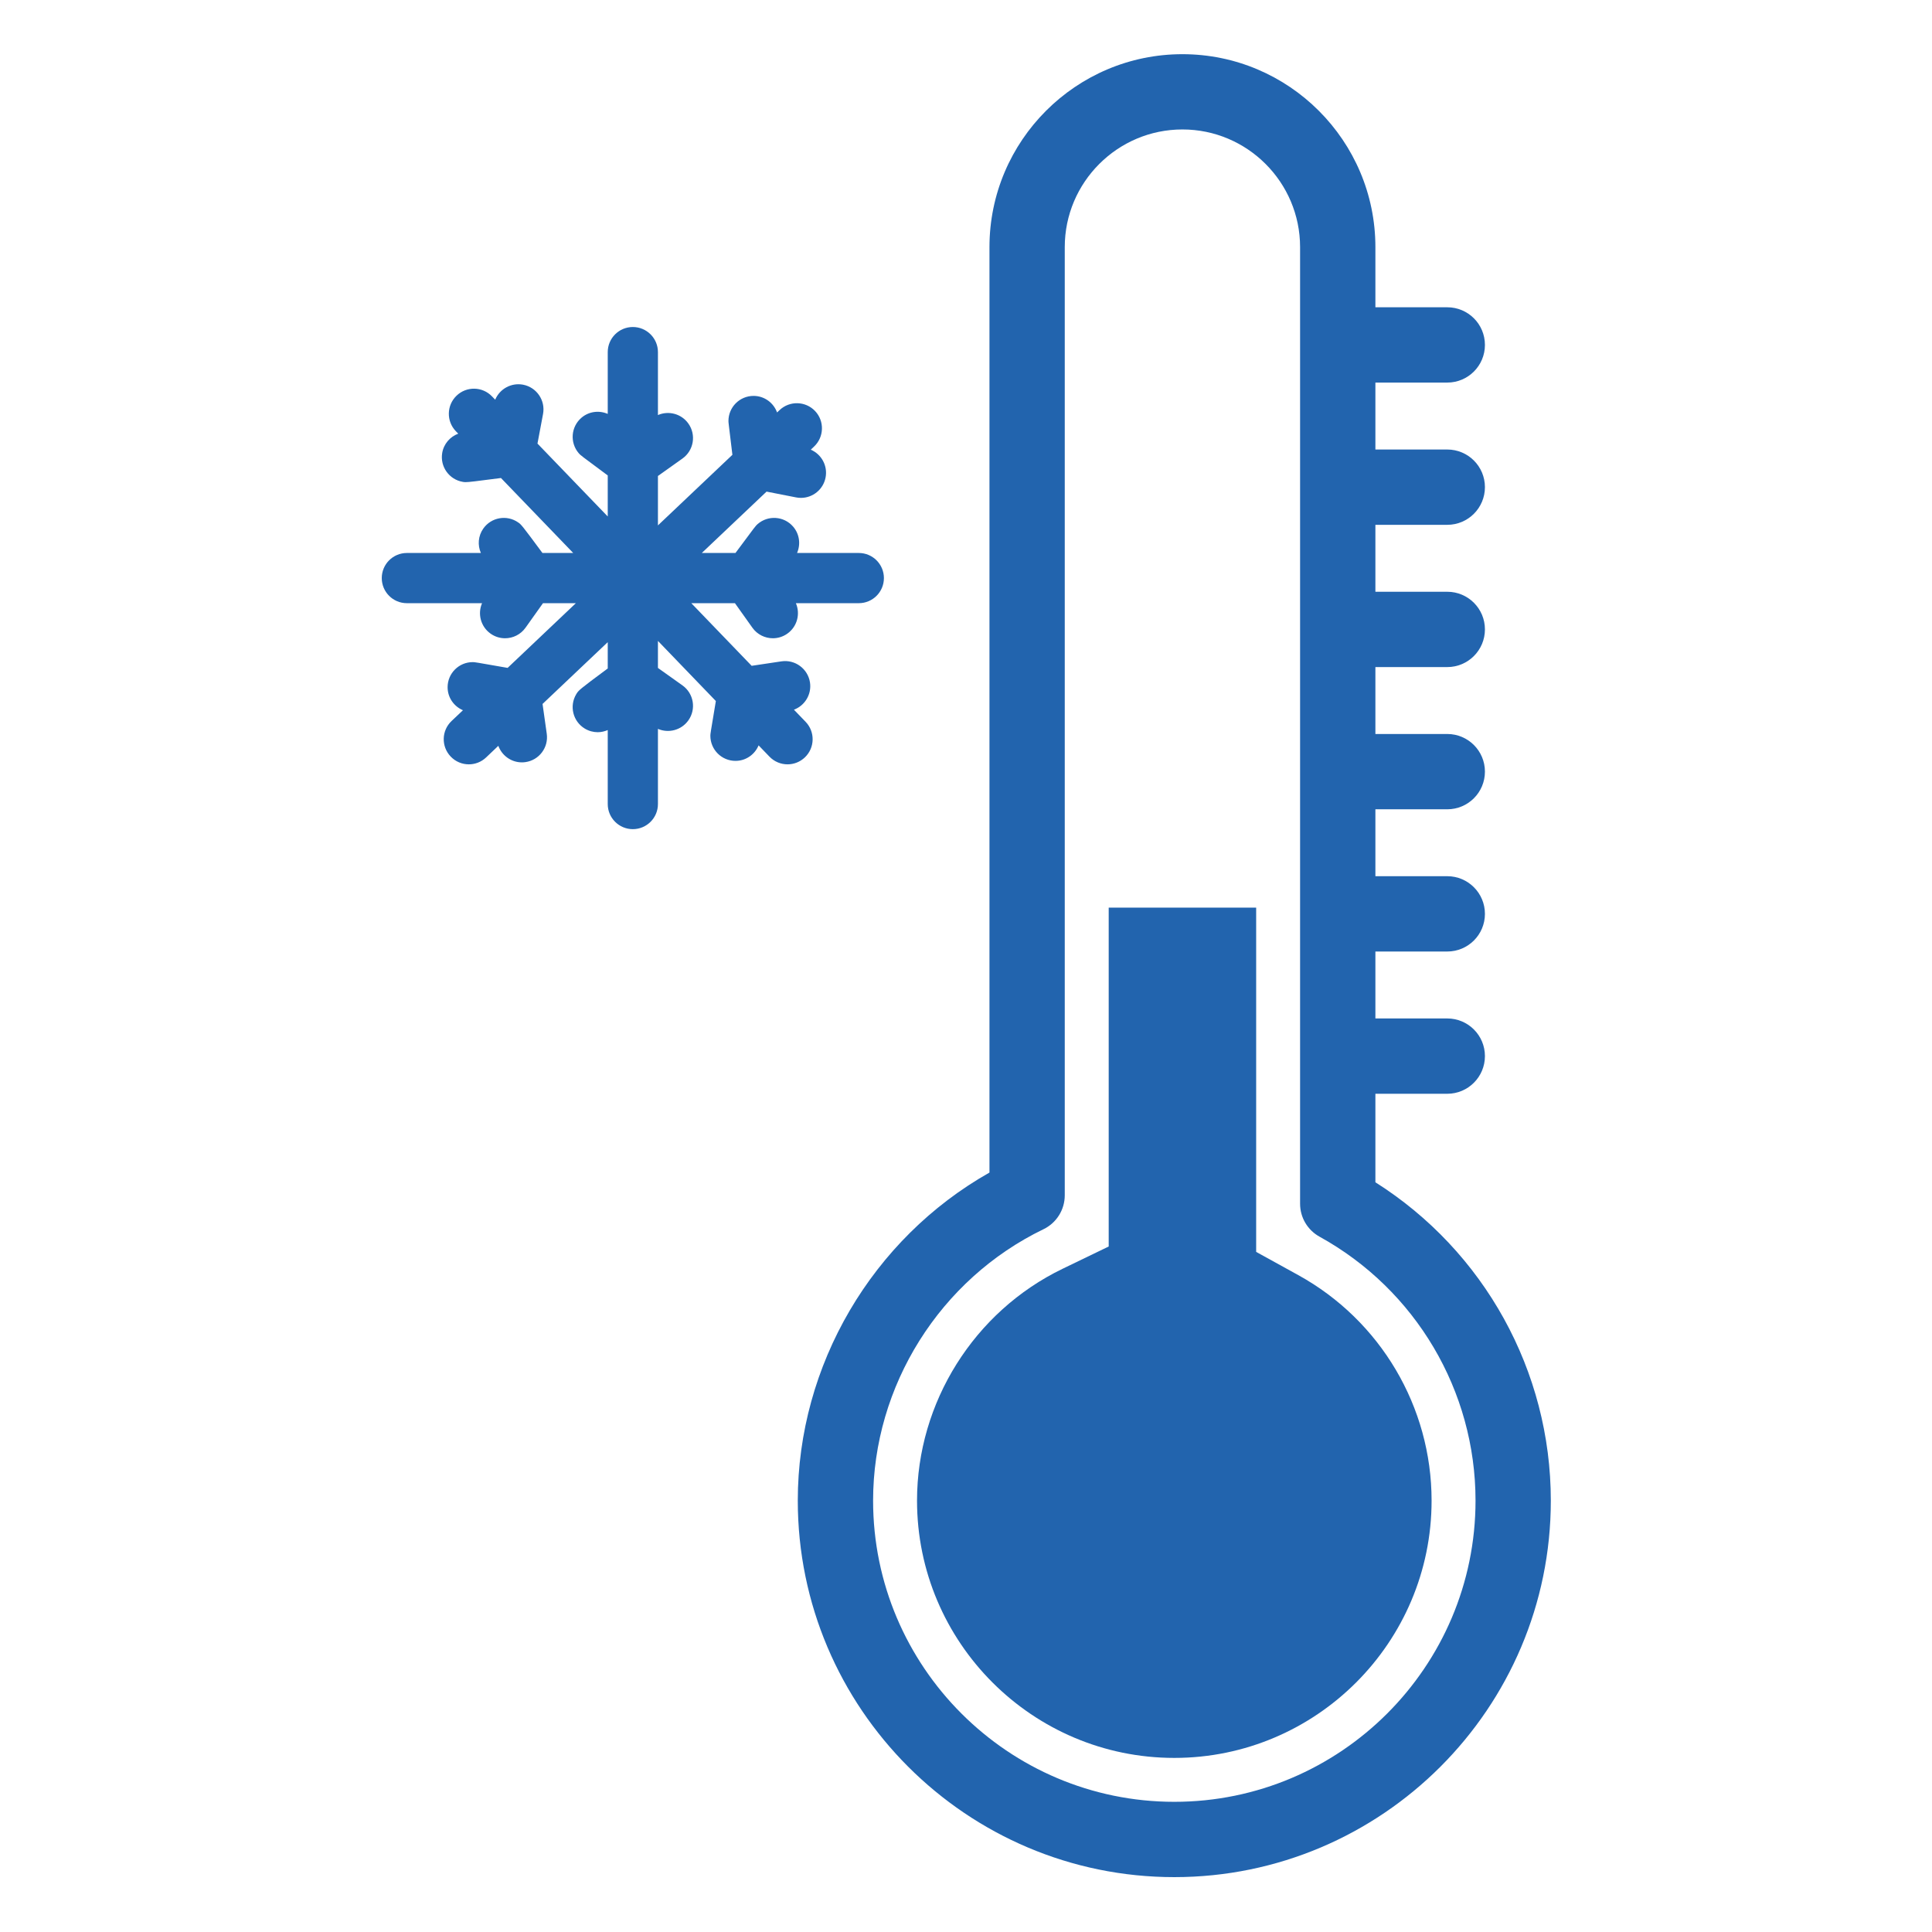
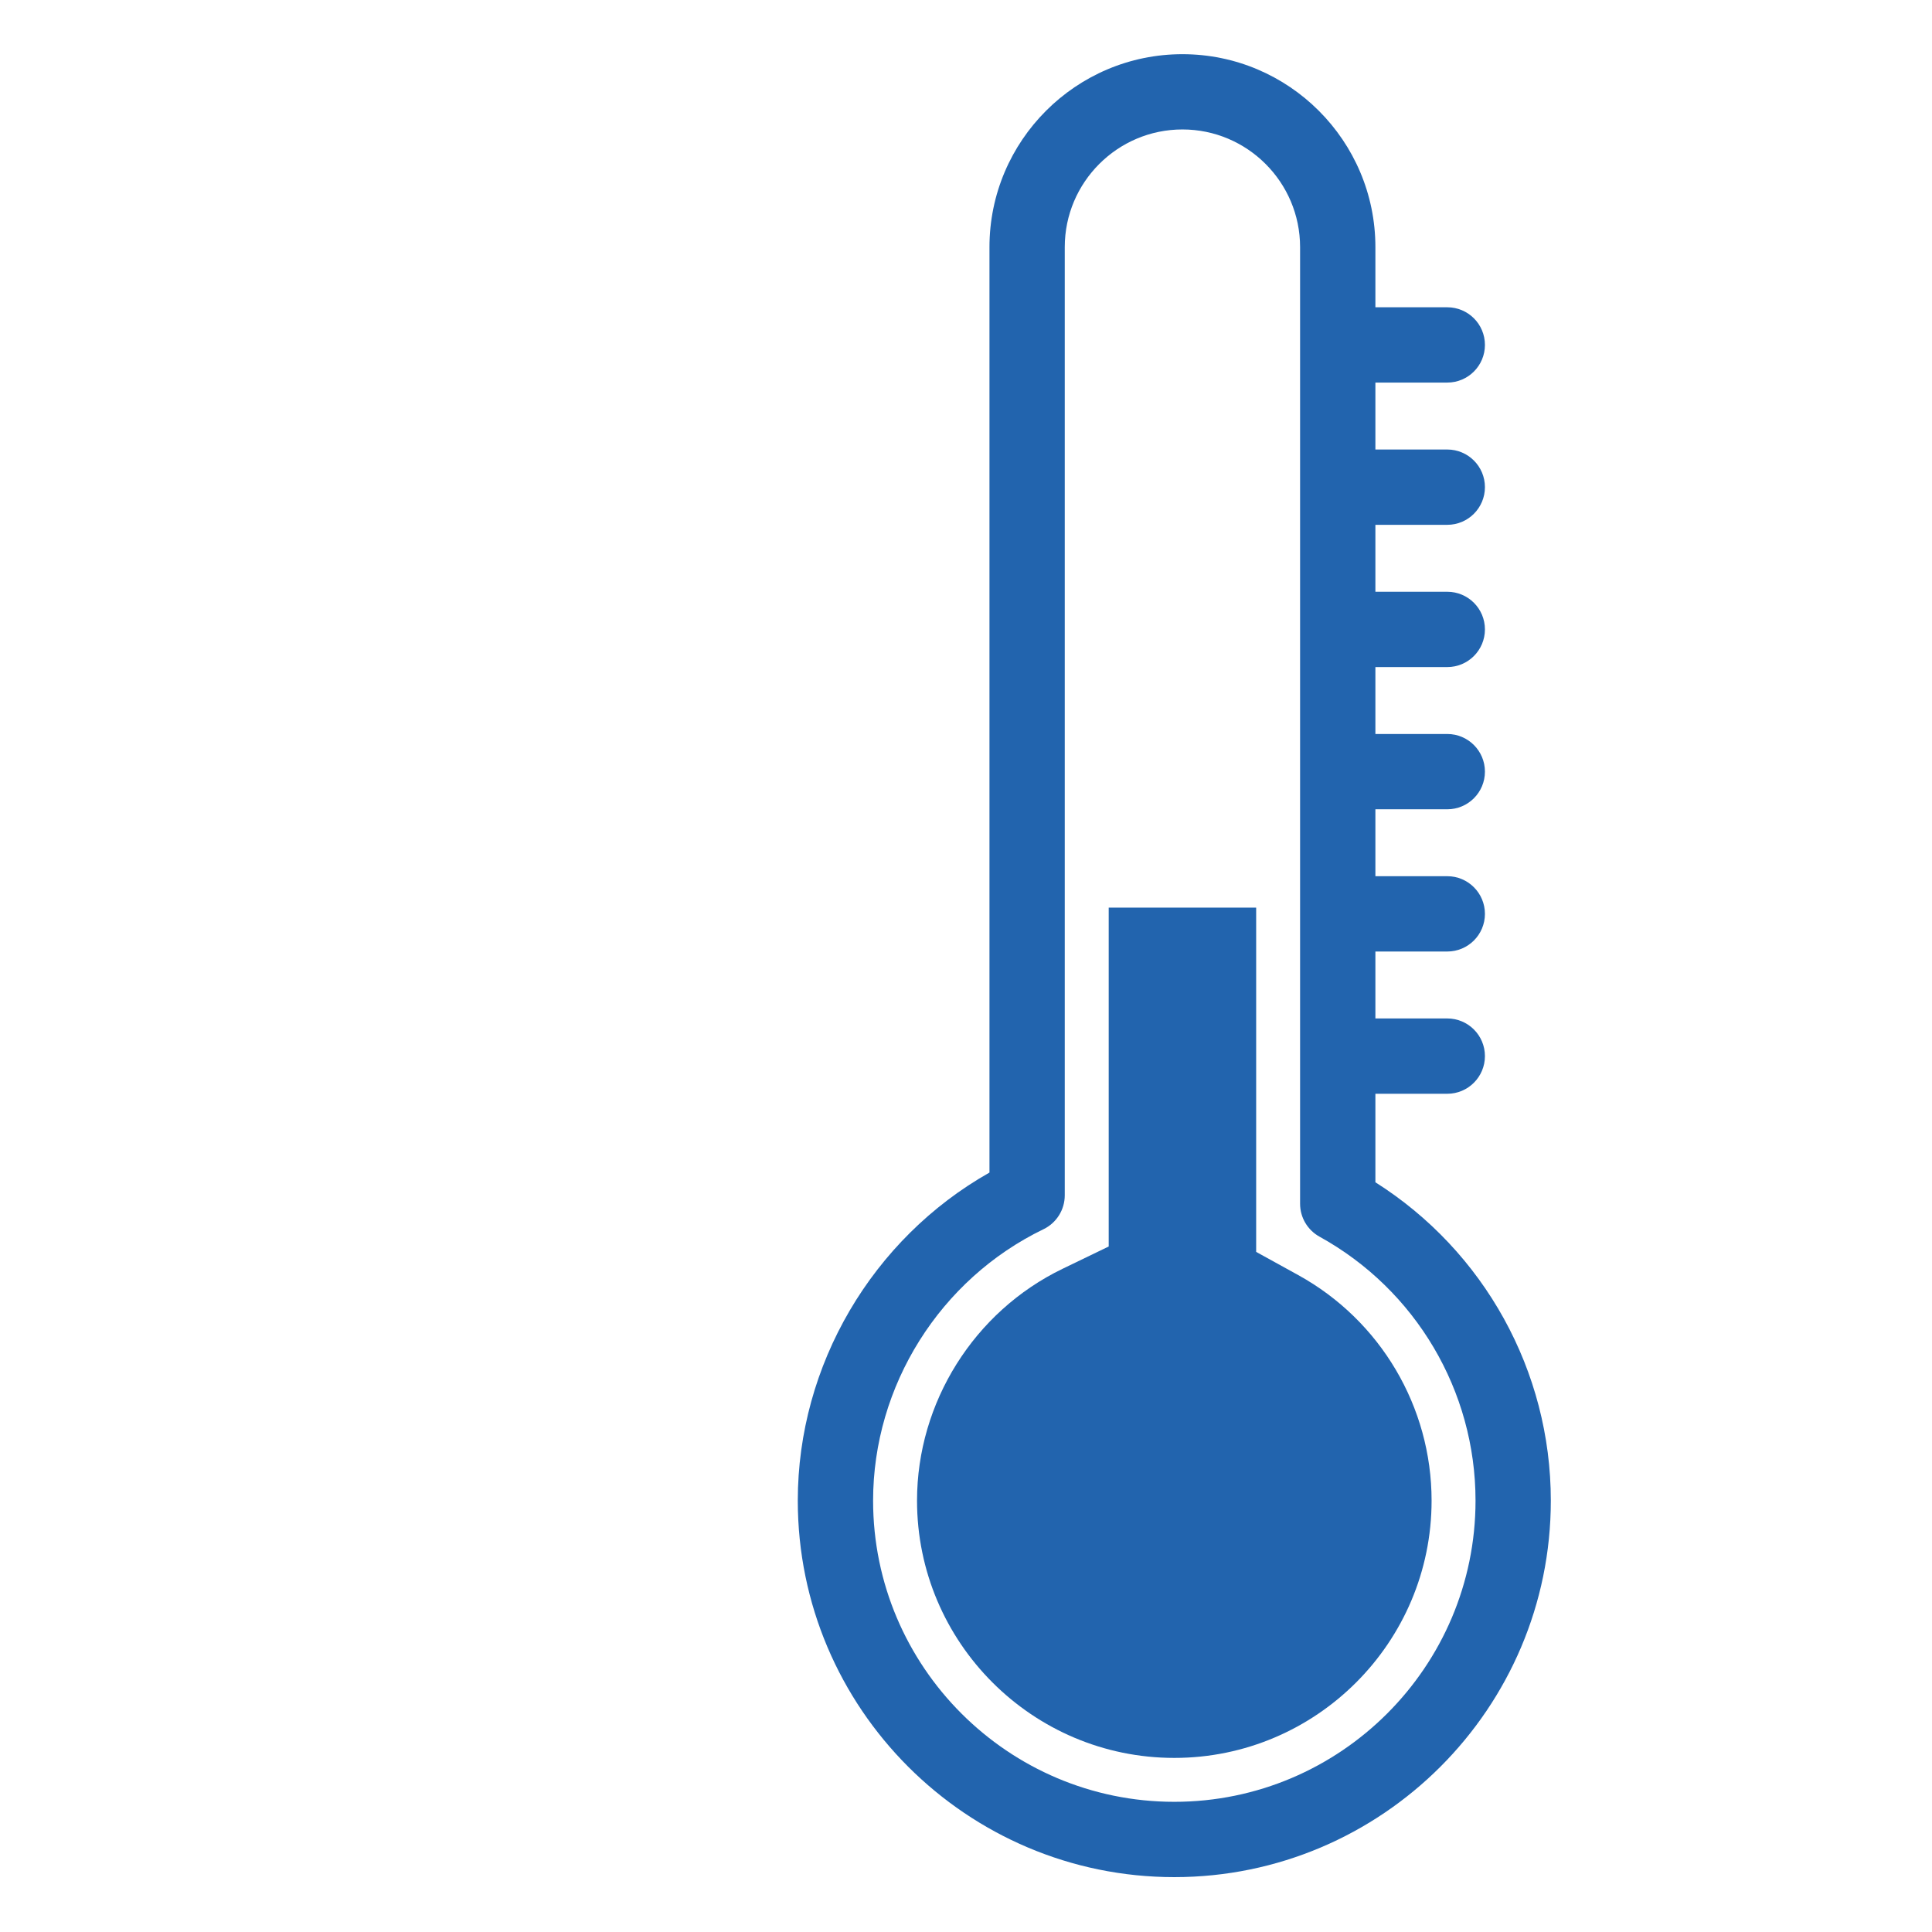
<svg xmlns="http://www.w3.org/2000/svg" width="512" zoomAndPan="magnify" viewBox="0 0 384 384" height="512" preserveAspectRatio="xMidYMid meet" version="1.0">
  <defs>
    <clipPath id="36c3760484">
      <path d="M 158 10.828 L 308.223 10.828 L 308.223 373.078 L 158 373.078 Z M 158 10.828 " clip-rule="nonzero" />
    </clipPath>
    <clipPath id="6604a21a2e">
-       <path d="M 75.723 64 L 176 64 L 176 165 L 75.723 165 Z M 75.723 64 " clip-rule="nonzero" />
-     </clipPath>
+       </clipPath>
  </defs>
  <path fill="#2264ae" d="M 258.055 253.445 L 249.672 248.824 L 249.672 180.395 L 220.363 180.395 L 220.363 247.75 L 211.199 252.18 C 193.625 260.668 182.266 278.75 182.266 298.258 C 182.266 326.453 205.207 349.398 233.402 349.398 C 261.602 349.398 284.539 326.453 284.539 298.258 C 284.539 279.633 274.391 262.461 258.055 253.445 " fill-opacity="1" fill-rule="nonzero" />
  <g clip-path="url(#36c3760484)">
    <path fill="#2264ae" d="M 233.402 358.125 C 200.395 358.125 173.535 331.27 173.535 298.258 C 173.535 275.43 186.828 254.258 207.402 244.316 C 209.984 243.07 211.629 240.449 211.629 237.578 L 211.629 49.117 C 211.629 36.227 222.121 25.73 235.016 25.73 C 247.914 25.73 258.402 36.227 258.402 49.117 L 258.402 239.254 C 258.402 241.98 259.883 244.484 262.27 245.801 C 281.395 256.352 293.273 276.457 293.273 298.258 C 293.273 331.27 266.418 358.125 233.402 358.125 Z M 273.371 234.988 L 273.371 217.395 L 287.66 217.395 C 291.793 217.395 295.141 214.039 295.141 209.906 C 295.141 205.781 291.793 202.426 287.66 202.426 L 273.371 202.426 L 273.371 189.121 L 287.66 189.121 C 291.793 189.121 295.141 185.773 295.141 181.641 C 295.141 177.508 291.793 174.152 287.66 174.152 L 273.371 174.152 L 273.371 160.852 L 287.66 160.852 C 291.793 160.852 295.141 157.5 295.141 153.367 C 295.141 149.238 291.793 145.887 287.66 145.887 L 273.371 145.887 L 273.371 132.586 L 287.66 132.586 C 291.793 132.586 295.141 129.23 295.141 125.098 C 295.141 120.965 291.793 117.617 287.66 117.617 L 273.371 117.617 L 273.371 104.312 L 287.66 104.312 C 291.793 104.312 295.141 100.957 295.141 96.824 C 295.141 92.695 291.793 89.344 287.66 89.344 L 273.371 89.344 L 273.371 76.039 L 287.66 76.039 C 291.793 76.039 295.141 72.688 295.141 68.555 C 295.141 64.422 291.793 61.074 287.66 61.074 L 273.371 61.074 L 273.371 49.117 C 273.371 27.973 256.164 10.77 235.016 10.77 C 213.871 10.77 196.664 27.973 196.664 49.117 L 196.664 233.055 C 173.375 246.227 158.566 271.316 158.566 298.258 C 158.566 339.523 192.137 373.094 233.402 373.094 C 274.668 373.094 308.238 339.523 308.238 298.258 C 308.238 272.5 294.984 248.656 273.371 234.988 " fill-opacity="1" fill-rule="nonzero" />
  </g>
  <g clip-path="url(#6604a21a2e)">
    <path fill="#2264ae" d="M 170.695 109.91 L 158.422 109.91 C 159.164 108.195 158.926 106.141 157.617 104.645 C 155.801 102.566 152.648 102.359 150.574 104.172 C 150.207 104.492 150.156 104.543 146.18 109.91 L 139.488 109.91 L 152.359 97.711 L 158.23 98.863 C 158.555 98.93 158.879 98.957 159.195 98.957 C 161.531 98.957 163.617 97.309 164.086 94.926 C 164.547 92.57 163.27 90.285 161.148 89.379 L 161.809 88.75 C 163.809 86.855 163.898 83.695 162.004 81.695 C 160.105 79.699 156.945 79.613 154.945 81.512 L 154.449 81.98 C 153.754 80.062 151.93 78.688 149.777 78.688 C 147.02 78.688 144.785 80.922 144.785 83.676 C 144.785 83.953 144.793 84.004 145.57 90.398 L 130.77 104.426 L 130.77 94.605 L 135.645 91.137 C 137.891 89.539 138.414 86.422 136.816 84.18 C 135.426 82.223 132.883 81.578 130.77 82.496 L 130.77 69.984 C 130.77 67.23 128.535 64.996 125.781 64.996 C 123.027 64.996 120.793 67.23 120.793 69.984 L 120.793 82.266 C 119.094 81.527 117.062 81.75 115.562 83.035 C 113.473 84.832 113.23 87.977 115.023 90.074 C 115.355 90.461 115.406 90.512 120.793 94.5 L 120.793 102.652 L 106.828 88.164 L 107.934 82.281 C 108.441 79.574 106.656 76.969 103.949 76.457 C 101.598 76.02 99.312 77.312 98.426 79.441 L 97.789 78.785 C 95.879 76.793 92.715 76.742 90.738 78.652 C 88.75 80.566 88.695 83.723 90.605 85.707 L 91.078 86.195 C 89.461 86.801 88.195 88.211 87.891 90.035 C 87.438 92.754 89.277 95.324 91.992 95.777 C 92.172 95.809 92.309 95.828 92.539 95.828 C 93.18 95.828 94.559 95.66 99.57 95.008 L 113.93 109.91 L 107.816 109.91 C 103.68 104.324 103.602 104.262 102.996 103.84 C 100.742 102.258 97.629 102.812 96.051 105.066 C 95.016 106.543 94.91 108.375 95.578 109.91 L 80.867 109.91 C 78.109 109.91 75.879 112.145 75.879 114.898 C 75.879 117.656 78.109 119.887 80.867 119.887 L 95.812 119.887 C 94.895 122.004 95.543 124.543 97.496 125.934 C 98.371 126.559 99.383 126.859 100.387 126.859 C 101.945 126.859 103.48 126.129 104.453 124.762 L 107.922 119.887 L 114.457 119.887 L 100.895 132.746 C 94.418 131.605 94.355 131.602 93.957 131.602 C 91.199 131.602 88.965 133.836 88.965 136.59 C 88.965 138.652 90.227 140.406 92.016 141.164 L 89.75 143.309 C 87.75 145.199 87.668 148.359 89.566 150.359 C 90.543 151.395 91.863 151.918 93.184 151.918 C 94.418 151.918 95.652 151.461 96.613 150.551 L 99.047 148.238 C 99.762 150.191 101.621 151.527 103.727 151.527 C 103.953 151.527 104.188 151.512 104.426 151.477 C 107.156 151.094 109.055 148.57 108.672 145.844 L 107.836 139.914 L 120.793 127.633 L 120.793 132.863 C 115.062 137.113 114.996 137.207 114.535 137.973 C 113.113 140.34 113.879 143.402 116.246 144.82 C 117.051 145.301 117.93 145.531 118.805 145.531 C 119.492 145.531 120.164 145.375 120.793 145.105 L 120.793 159.812 C 120.793 162.566 123.027 164.801 125.781 164.801 C 128.535 164.801 130.77 162.566 130.77 159.812 L 130.77 144.871 C 132.883 145.785 135.426 145.141 136.816 143.184 C 138.414 140.941 137.891 137.824 135.645 136.227 L 130.77 132.758 L 130.77 127.387 L 142.281 139.336 C 141.199 145.801 141.191 145.863 141.191 146.238 C 141.191 148.996 143.426 151.23 146.188 151.23 C 148.262 151.23 150.027 149.953 150.777 148.148 L 152.938 150.391 C 153.918 151.406 155.223 151.918 156.531 151.918 C 157.773 151.918 159.027 151.449 159.992 150.52 C 161.973 148.609 162.035 145.449 160.121 143.465 L 157.801 141.059 C 159.961 140.25 161.344 138.02 160.992 135.648 C 160.578 132.926 158.035 131.043 155.316 131.449 L 149.398 132.336 L 137.402 119.887 L 146.074 119.887 L 149.543 124.762 C 150.516 126.129 152.055 126.859 153.609 126.859 C 154.613 126.859 155.625 126.559 156.5 125.934 C 158.457 124.543 159.102 122.004 158.188 119.887 L 170.695 119.887 C 173.449 119.887 175.684 117.656 175.684 114.898 C 175.684 112.145 173.449 109.91 170.695 109.91 " fill-opacity="1" fill-rule="nonzero" />
  </g>
</svg>